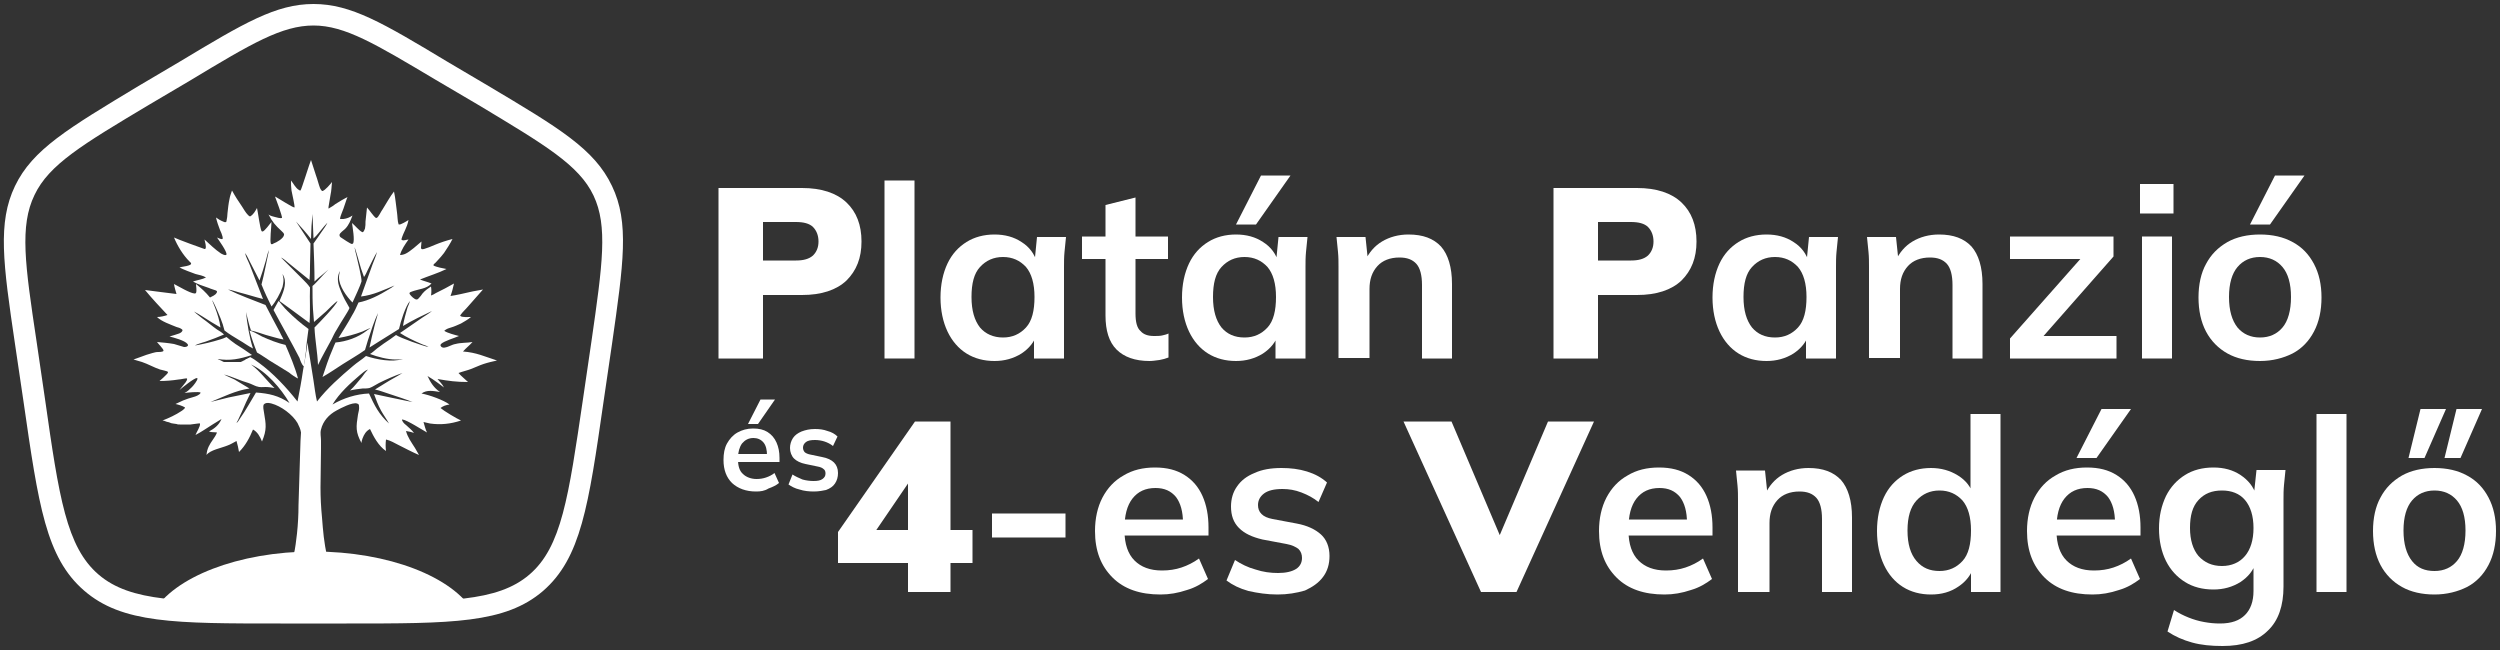
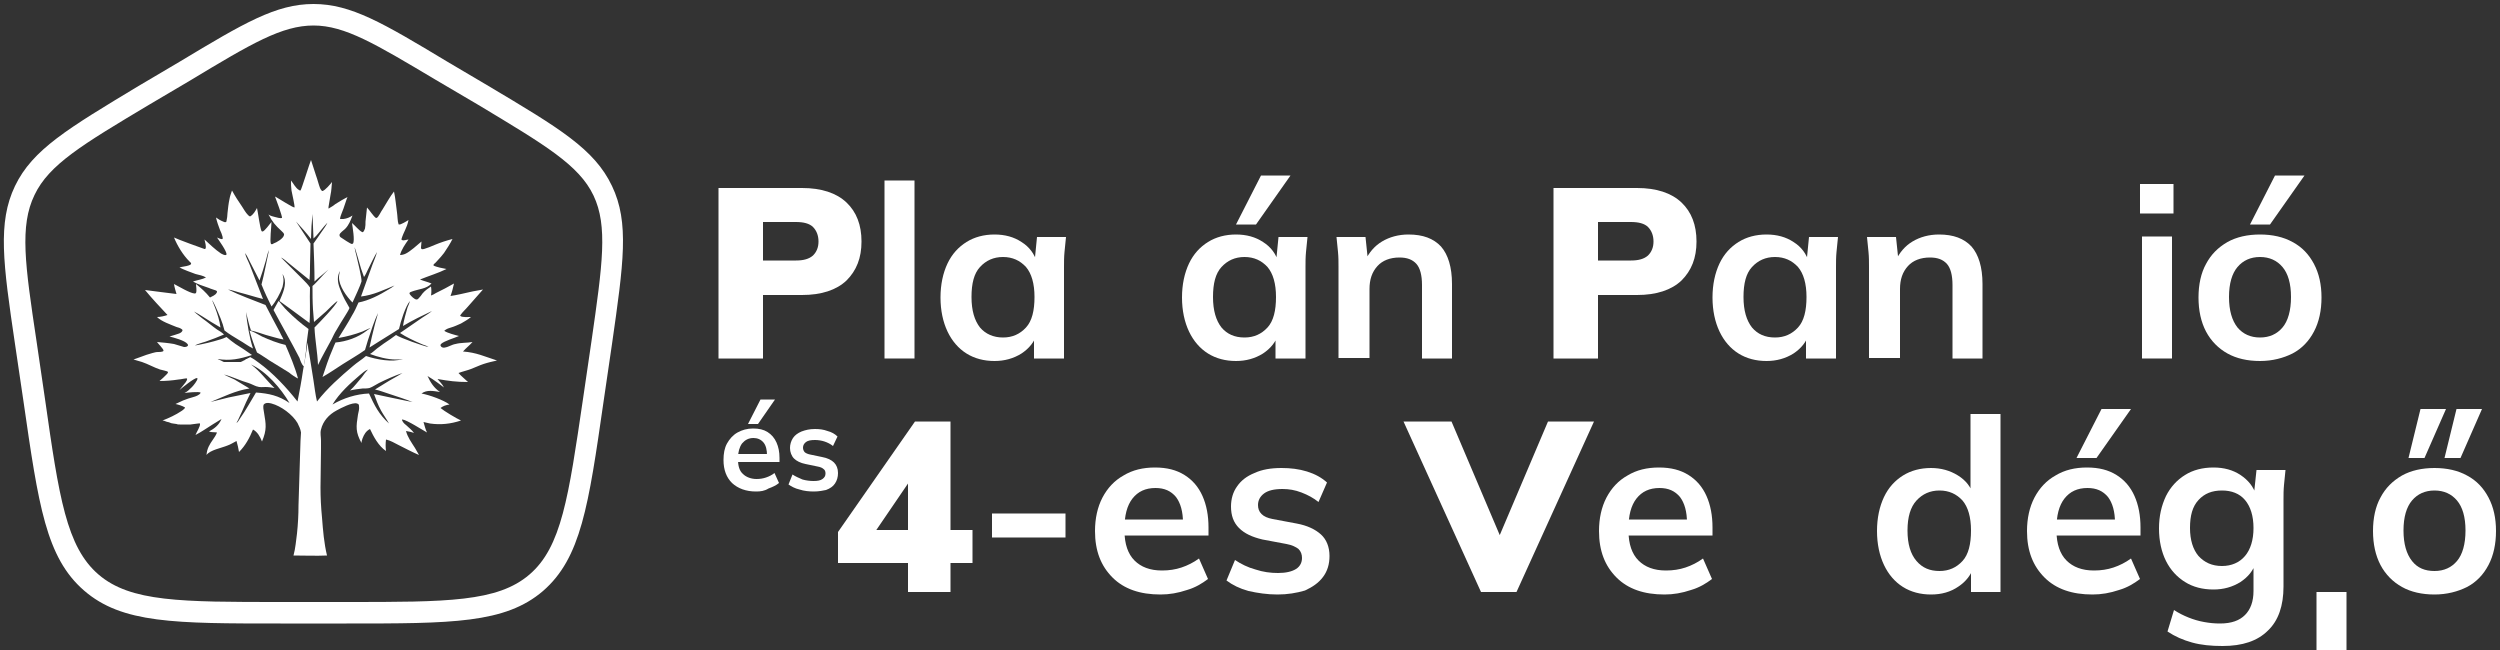
<svg xmlns="http://www.w3.org/2000/svg" version="1.1" id="Layer_1" x="0px" y="0px" viewBox="0 0 500 130" style="enable-background:new 0 0 500 130;" xml:space="preserve">
  <rect x="0" y="0" width="500" height="130" fill="#333333" stroke="none" />
  <style type="text/css">
	.st0{fill:#FFFFFF;}
</style>
  <g>
    <g>
      <path class="st0" d="M69.3,124.7H56.1c-21.1,0-31.7,0-39.3-6.6c-7.6-6.6-9.1-17-12.1-37.8L3,68.8C0.6,52.6-0.5,44.5,3,37.2    c3.5-7.3,10.6-11.5,24.7-20l8.3-4.9C48.8,4.6,55.2,0.8,62.7,0.8s13.9,3.8,26.7,11.5l8.3,4.9c14.1,8.4,21.2,12.6,24.7,20    c3.5,7.3,2.3,15.5,0,31.6l-1.7,11.6c-3,20.8-4.5,31.2-12.1,37.8C101,124.7,90.4,124.7,69.3,124.7z M62.7,5.1    c-6.3,0-12.4,3.6-24.5,10.9l-8.3,4.9c-13.4,8-20.1,12-23,18.1C3.9,45.2,5,52.9,7.3,68.2l1.7,11.6c2.8,19.7,4.3,29.6,10.7,35.1    c6.4,5.5,16.5,5.5,36.5,5.5h13.2c20,0,30.1,0,36.5-5.5c6.4-5.5,7.8-15.4,10.7-35.1l1.7-11.6c2.2-15.3,3.3-23,0.4-29.1    c-2.9-6.1-9.7-10.1-23-18.1L87.2,16C75.1,8.8,69,5.1,62.7,5.1z" />
    </g>
    <g>
      <g>
        <g>
          <path class="st0" d="M143.7,71.7V37.6h16.7c3.9,0,6.9,1,8.9,2.9c2,1.9,3,4.5,3,7.8c0,3.3-1,5.8-3,7.8c-2,1.9-5,2.9-8.9,2.9h-7.8      v12.7H143.7z M152.6,52.1h6.6c1.5,0,2.6-0.3,3.4-1c0.7-0.7,1.1-1.6,1.1-2.8c0-1.2-0.4-2.2-1.1-2.9c-0.7-0.7-1.9-1-3.4-1h-6.6      V52.1z" />
        </g>
        <g>
          <path class="st0" d="M176.9,71.7V36.1h6v35.6H176.9z" />
        </g>
        <g>
          <path class="st0" d="M198.9,72.2c-2.1,0-4-0.5-5.6-1.5c-1.6-1-2.9-2.5-3.8-4.4c-0.9-1.9-1.4-4.2-1.4-6.8c0-2.6,0.5-4.9,1.4-6.8      c0.9-1.9,2.2-3.3,3.8-4.3c1.6-1,3.5-1.5,5.6-1.5c2.1,0,3.9,0.5,5.4,1.5c1.6,1,2.6,2.4,3.1,4.1h-0.5l0.5-5.1h5.8      c-0.1,1-0.2,2-0.3,3c-0.1,1-0.1,2-0.1,3v18.3h-6l0-5h0.6c-0.5,1.7-1.6,3-3.1,4C202.7,71.7,200.9,72.2,198.9,72.2z M200.6,67.5      c1.9,0,3.4-0.7,4.6-2c1.2-1.3,1.7-3.4,1.7-6.1c0-2.7-0.6-4.7-1.7-6c-1.2-1.3-2.7-2-4.6-2c-1.9,0-3.4,0.7-4.6,2      c-1.2,1.3-1.7,3.3-1.7,6c0,2.7,0.6,4.7,1.7,6.1C197.1,66.8,198.7,67.5,200.6,67.5z" />
        </g>
        <g>
-           <path class="st0" d="M229.9,72.2c-2.9,0-5.1-0.8-6.6-2.3c-1.5-1.5-2.2-3.8-2.2-6.8V51.8h-4.7v-4.5h4.7V41l6-1.5v7.8h6.5v4.5      h-6.5v10.9c0,1.7,0.3,2.9,1,3.5c0.6,0.7,1.5,1,2.7,1c0.6,0,1.1,0,1.6-0.1c0.4-0.1,0.9-0.2,1.3-0.4v4.8c-0.5,0.2-1.2,0.4-1.8,0.5      C231.1,72.1,230.5,72.2,229.9,72.2z" />
-         </g>
+           </g>
        <g>
          <path class="st0" d="M247.2,72.2c-2.1,0-4-0.5-5.6-1.5c-1.6-1-2.9-2.5-3.8-4.4c-0.9-1.9-1.4-4.2-1.4-6.8c0-2.6,0.5-4.9,1.4-6.8      c0.9-1.9,2.2-3.3,3.8-4.3c1.6-1,3.5-1.5,5.6-1.5c2.1,0,3.9,0.5,5.4,1.5c1.6,1,2.6,2.4,3.1,4.1h-0.5l0.5-5.1h5.8      c-0.1,1-0.2,2-0.3,3c-0.1,1-0.1,2-0.1,3v18.3h-6l0-5h0.6c-0.5,1.7-1.6,3-3.1,4C251,71.7,249.2,72.2,247.2,72.2z M248.9,67.5      c1.9,0,3.4-0.7,4.6-2c1.2-1.3,1.7-3.4,1.7-6.1c0-2.7-0.6-4.7-1.7-6c-1.2-1.3-2.7-2-4.6-2c-1.9,0-3.4,0.7-4.6,2      c-1.2,1.3-1.7,3.3-1.7,6c0,2.7,0.6,4.7,1.7,6.1C245.4,66.8,246.9,67.5,248.9,67.5z M247.2,44.9l5-9.8h5.9l-6.9,9.8H247.2z" />
        </g>
        <g>
          <path class="st0" d="M267.7,71.7V53.4c0-1,0-2-0.1-3c-0.1-1-0.2-2-0.3-3h5.8l0.5,4.8h-0.6c0.8-1.7,1.9-3,3.4-3.9      c1.5-0.9,3.3-1.4,5.3-1.4c2.9,0,5,0.8,6.5,2.4c1.4,1.6,2.2,4.1,2.2,7.5v14.9h-6V57c0-2-0.4-3.4-1.1-4.2      c-0.8-0.9-1.9-1.3-3.4-1.3c-1.9,0-3.4,0.6-4.4,1.7c-1.1,1.2-1.6,2.7-1.6,4.6v13.8H267.7z" />
        </g>
        <g>
          <path class="st0" d="M310.7,71.7V37.6h16.7c3.9,0,6.9,1,8.9,2.9c2,1.9,3,4.5,3,7.8c0,3.3-1,5.8-3,7.8c-2,1.9-5,2.9-8.9,2.9h-7.8      v12.7H310.7z M319.6,52.1h6.6c1.5,0,2.6-0.3,3.4-1c0.7-0.7,1.1-1.6,1.1-2.8c0-1.2-0.4-2.2-1.1-2.9c-0.7-0.7-1.9-1-3.4-1h-6.6      V52.1z" />
        </g>
        <g>
          <path class="st0" d="M353.3,72.2c-2.1,0-4-0.5-5.6-1.5c-1.6-1-2.9-2.5-3.8-4.4c-0.9-1.9-1.4-4.2-1.4-6.8c0-2.6,0.5-4.9,1.4-6.8      c0.9-1.9,2.2-3.3,3.8-4.3c1.6-1,3.5-1.5,5.6-1.5c2.1,0,3.9,0.5,5.4,1.5c1.6,1,2.6,2.4,3.1,4.1h-0.5l0.5-5.1h5.8      c-0.1,1-0.2,2-0.3,3c-0.1,1-0.1,2-0.1,3v18.3h-6l0-5h0.6c-0.5,1.7-1.6,3-3.1,4C357.1,71.7,355.3,72.2,353.3,72.2z M355,67.5      c1.9,0,3.4-0.7,4.6-2c1.2-1.3,1.7-3.4,1.7-6.1c0-2.7-0.6-4.7-1.7-6c-1.2-1.3-2.7-2-4.6-2c-1.9,0-3.4,0.7-4.6,2      c-1.2,1.3-1.7,3.3-1.7,6c0,2.7,0.6,4.7,1.7,6.1C351.5,66.8,353,67.5,355,67.5z" />
        </g>
        <g>
          <path class="st0" d="M373.8,71.7V53.4c0-1,0-2-0.1-3c-0.1-1-0.2-2-0.3-3h5.8l0.5,4.8h-0.6c0.8-1.7,1.9-3,3.4-3.9      c1.5-0.9,3.3-1.4,5.3-1.4c2.9,0,5,0.8,6.5,2.4c1.4,1.6,2.2,4.1,2.2,7.5v14.9h-6V57c0-2-0.4-3.4-1.1-4.2      c-0.8-0.9-1.9-1.3-3.4-1.3c-1.9,0-3.4,0.6-4.4,1.7c-1.1,1.2-1.6,2.7-1.6,4.6v13.8H373.8z" />
        </g>
        <g>
-           <path class="st0" d="M402,71.7v-4l15.3-17.3v1.4H402v-4.5h20.7v4l-15.4,17.5l0-1.6h16v4.5H402z" />
-         </g>
+           </g>
        <g>
          <path class="st0" d="M428,42.7v-5.9h6.7v5.9H428z M428.4,71.7V47.3h6v24.4H428.4z" />
        </g>
        <g>
          <path class="st0" d="M452,72.2c-2.5,0-4.7-0.5-6.5-1.5c-1.8-1-3.3-2.5-4.3-4.4c-1-1.9-1.5-4.2-1.5-6.8c0-2.6,0.5-4.9,1.5-6.7      c1-1.9,2.4-3.3,4.3-4.4c1.8-1,4-1.5,6.5-1.5c2.5,0,4.7,0.5,6.5,1.5c1.9,1,3.3,2.5,4.3,4.4c1,1.9,1.5,4.1,1.5,6.7      c0,2.6-0.5,4.9-1.5,6.8c-1,1.9-2.4,3.4-4.3,4.4C456.7,71.6,454.5,72.2,452,72.2z M452,67.5c1.9,0,3.4-0.7,4.5-2      c1.1-1.3,1.7-3.4,1.7-6.1c0-2.7-0.6-4.7-1.7-6c-1.1-1.3-2.6-2-4.5-2c-1.9,0-3.4,0.7-4.5,2c-1.1,1.3-1.7,3.3-1.7,6      c0,2.7,0.6,4.7,1.7,6.1C448.6,66.8,450.1,67.5,452,67.5z M450,44.9l5-9.8h5.9l-6.9,9.8H450z" />
        </g>
      </g>
      <g>
        <g>
          <path class="st0" d="M181.6,118.4v-5.8h-14v-6.2L183,84.3h7.1V106h4.4v6.6h-4.4v5.8H181.6z M181.6,106V94.8h1.3l-9,13.2v-2      H181.6z" />
        </g>
        <g>
          <path class="st0" d="M198.4,107.5v-4.8h14.7v4.8H198.4z" />
        </g>
        <g>
          <path class="st0" d="M232.1,118.9c-4.1,0-7.3-1.1-9.6-3.4c-2.3-2.3-3.5-5.3-3.5-9.3c0-2.5,0.5-4.8,1.5-6.7      c1-1.9,2.4-3.4,4.2-4.4c1.8-1.1,3.9-1.6,6.3-1.6c2.4,0,4.3,0.5,5.9,1.5c1.6,1,2.8,2.4,3.6,4.2c0.8,1.8,1.2,3.9,1.2,6.3v1.6      h-17.8v-3.2h13.5l-0.8,0.7c0-2.3-0.5-4-1.4-5.2c-1-1.2-2.3-1.8-4.1-1.8c-2,0-3.5,0.7-4.6,2.1c-1.1,1.4-1.6,3.4-1.6,5.9v0.6      c0,2.6,0.7,4.6,2,5.9c1.3,1.3,3.1,2,5.5,2c1.4,0,2.7-0.2,3.9-0.6c1.2-0.4,2.4-1,3.5-1.8l1.8,4.1c-1.2,0.9-2.5,1.7-4.2,2.2      C235.6,118.6,233.9,118.9,232.1,118.9z" />
        </g>
        <g>
          <path class="st0" d="M255.5,118.9c-2.1,0-4-0.3-5.8-0.7c-1.8-0.5-3.2-1.2-4.4-2.1l1.7-4.1c1.2,0.8,2.6,1.5,4.1,1.9      c1.5,0.5,3,0.7,4.5,0.7c1.6,0,2.8-0.3,3.6-0.8c0.8-0.5,1.2-1.3,1.2-2.2c0-0.7-0.2-1.3-0.7-1.8c-0.5-0.4-1.3-0.8-2.4-1l-4.8-0.9      c-2.1-0.5-3.6-1.2-4.7-2.3c-1.1-1.1-1.6-2.5-1.6-4.3c0-1.5,0.4-2.9,1.2-4c0.8-1.2,2-2.1,3.5-2.7c1.5-0.7,3.3-1,5.4-1      c1.8,0,3.5,0.2,5.1,0.7c1.6,0.5,2.9,1.2,4,2.2l-1.7,3.9c-1-0.8-2.1-1.4-3.4-1.9c-1.3-0.5-2.5-0.7-3.8-0.7      c-1.7,0-2.9,0.3-3.7,0.9c-0.8,0.6-1.2,1.4-1.2,2.3c0,0.7,0.2,1.3,0.7,1.8c0.5,0.5,1.2,0.8,2.2,1l4.8,0.9      c2.2,0.4,3.8,1.2,4.9,2.2c1.1,1,1.7,2.5,1.7,4.3c0,1.6-0.4,3-1.3,4.2c-0.9,1.2-2.1,2-3.6,2.7      C259.3,118.6,257.5,118.9,255.5,118.9z" />
        </g>
        <g>
          <path class="st0" d="M296.2,118.4l-15.5-34.1h9.6l11,25.9h-2.7l11-25.9h9.2l-15.5,34.1H296.2z" />
        </g>
        <g>
          <path class="st0" d="M332.9,118.9c-4.1,0-7.3-1.1-9.6-3.4c-2.3-2.3-3.5-5.3-3.5-9.3c0-2.5,0.5-4.8,1.5-6.7      c1-1.9,2.4-3.4,4.2-4.4c1.8-1.1,3.9-1.6,6.3-1.6c2.4,0,4.3,0.5,5.9,1.5c1.6,1,2.8,2.4,3.6,4.2c0.8,1.8,1.2,3.9,1.2,6.3v1.6      h-17.8v-3.2h13.5l-0.8,0.7c0-2.3-0.5-4-1.4-5.2c-1-1.2-2.3-1.8-4.1-1.8c-2,0-3.5,0.7-4.6,2.1c-1.1,1.4-1.6,3.4-1.6,5.9v0.6      c0,2.6,0.7,4.6,2,5.9c1.3,1.3,3.1,2,5.5,2c1.4,0,2.7-0.2,3.9-0.6c1.2-0.4,2.4-1,3.5-1.8l1.8,4.1c-1.2,0.9-2.5,1.7-4.2,2.2      C336.4,118.6,334.7,118.9,332.9,118.9z" />
        </g>
        <g>
-           <path class="st0" d="M347.6,118.4v-18.3c0-1,0-2-0.1-3c-0.1-1-0.2-2-0.3-3h5.8l0.5,4.8H353c0.8-1.7,1.9-3,3.4-3.9      c1.5-0.9,3.3-1.4,5.3-1.4c2.9,0,5,0.8,6.5,2.4c1.4,1.6,2.2,4.1,2.2,7.5v14.9h-6v-14.6c0-2-0.4-3.4-1.1-4.2      c-0.8-0.9-1.9-1.3-3.4-1.3c-1.9,0-3.4,0.6-4.4,1.7c-1.1,1.2-1.6,2.7-1.6,4.6v13.8H347.6z" />
-         </g>
+           </g>
        <g>
          <path class="st0" d="M386.2,118.9c-2.1,0-4-0.5-5.6-1.5c-1.6-1-2.9-2.5-3.8-4.4c-0.9-1.9-1.4-4.2-1.4-6.8c0-2.6,0.5-4.9,1.4-6.8      c0.9-1.9,2.2-3.3,3.8-4.3c1.6-1,3.5-1.5,5.6-1.5c2,0,3.8,0.5,5.4,1.5c1.6,1,2.6,2.3,3.1,4h-0.6V82.8h6v35.6h-5.9v-5.2h0.6      c-0.5,1.7-1.6,3.1-3.1,4.1C390.1,118.4,388.3,118.9,386.2,118.9z M387.9,114.2c1.9,0,3.4-0.7,4.6-2c1.2-1.3,1.7-3.4,1.7-6.1      c0-2.7-0.6-4.7-1.7-6c-1.2-1.3-2.7-2-4.6-2c-1.9,0-3.4,0.7-4.6,2c-1.2,1.3-1.8,3.3-1.8,6c0,2.7,0.6,4.7,1.8,6.1      C384.5,113.6,386,114.2,387.9,114.2z" />
        </g>
        <g>
          <path class="st0" d="M418.5,118.9c-4.1,0-7.3-1.1-9.6-3.4c-2.3-2.3-3.5-5.3-3.5-9.3c0-2.5,0.5-4.8,1.5-6.7      c1-1.9,2.4-3.4,4.2-4.4c1.8-1.1,3.9-1.6,6.3-1.6c2.4,0,4.3,0.5,5.9,1.5c1.6,1,2.8,2.4,3.6,4.2c0.8,1.8,1.2,3.9,1.2,6.3v1.6      h-17.8v-3.2h13.5l-0.8,0.7c0-2.3-0.5-4-1.4-5.2c-1-1.2-2.3-1.8-4.1-1.8c-2,0-3.5,0.7-4.6,2.1c-1.1,1.4-1.6,3.4-1.6,5.9v0.6      c0,2.6,0.7,4.6,2,5.9c1.3,1.3,3.1,2,5.5,2c1.4,0,2.7-0.2,3.9-0.6c1.2-0.4,2.4-1,3.5-1.8l1.8,4.1c-1.2,0.9-2.5,1.7-4.2,2.2      C422,118.6,420.3,118.9,418.5,118.9z M415.3,91.6l5-9.8h5.9l-6.9,9.8H415.3z" />
        </g>
        <g>
          <path class="st0" d="M444.5,129.2c-2.3,0-4.3-0.2-6.1-0.7c-1.8-0.5-3.4-1.2-4.9-2.2l1.3-4.3c0.9,0.6,1.9,1.1,2.9,1.5      c1,0.4,2,0.7,3.1,0.9c1.1,0.2,2.1,0.3,3.2,0.3c2.3,0,3.9-0.6,5-1.7c1.1-1.1,1.7-2.7,1.7-4.8v-5.8h0.5c-0.5,1.7-1.6,3-3.1,4      c-1.6,1-3.4,1.5-5.4,1.5c-2.2,0-4.1-0.5-5.7-1.5c-1.6-1-2.9-2.4-3.8-4.2c-0.9-1.8-1.4-4-1.4-6.5c0-2.5,0.5-4.6,1.4-6.5      c0.9-1.8,2.2-3.2,3.8-4.2c1.6-1,3.5-1.5,5.7-1.5c2.1,0,3.9,0.5,5.4,1.5c1.5,1,2.6,2.3,3.1,4l-0.4-0.3l0.5-4.7h5.8      c-0.1,1-0.2,2-0.3,3c-0.1,1-0.1,2-0.1,3v17.3c0,3.8-1,6.8-3.1,8.8C451.5,128.2,448.5,129.2,444.5,129.2z M444.4,113.2      c1.9,0,3.5-0.7,4.6-2c1.1-1.3,1.7-3.2,1.7-5.6c0-2.4-0.6-4.3-1.7-5.6c-1.1-1.3-2.7-1.9-4.6-1.9c-2,0-3.5,0.6-4.7,1.9      c-1.2,1.3-1.7,3.1-1.7,5.6c0,2.4,0.6,4.3,1.7,5.6C440.9,112.5,442.4,113.2,444.4,113.2z" />
        </g>
        <g>
-           <path class="st0" d="M463.3,118.4V82.8h6v35.6H463.3z" />
+           <path class="st0" d="M463.3,118.4h6v35.6H463.3z" />
        </g>
        <g>
          <path class="st0" d="M486.9,118.9c-2.5,0-4.7-0.5-6.5-1.5c-1.8-1-3.3-2.5-4.3-4.4c-1-1.9-1.5-4.2-1.5-6.8c0-2.6,0.5-4.9,1.5-6.7      c1-1.9,2.4-3.3,4.3-4.4c1.8-1,4-1.5,6.5-1.5c2.5,0,4.7,0.5,6.5,1.5c1.9,1,3.3,2.5,4.3,4.4c1,1.9,1.5,4.1,1.5,6.7      c0,2.6-0.5,4.9-1.5,6.8c-1,1.9-2.4,3.4-4.3,4.4C491.6,118.3,489.4,118.9,486.9,118.9z M486.9,114.2c1.9,0,3.4-0.7,4.5-2      c1.1-1.3,1.7-3.4,1.7-6.1c0-2.7-0.6-4.7-1.7-6c-1.1-1.3-2.6-2-4.5-2c-1.9,0-3.4,0.7-4.5,2c-1.1,1.3-1.7,3.3-1.7,6      c0,2.7,0.6,4.7,1.7,6.1C483.5,113.6,485,114.2,486.9,114.2z M481.7,91.6l2.4-9.8h5.1l-4.3,9.8H481.7z M488.9,91.6l2.4-9.8h5.1      l-4.3,9.8H488.9z" />
        </g>
      </g>
      <g>
        <g>
          <path class="st0" d="M151.2,98.3c-2,0-3.6-0.6-4.8-1.7c-1.1-1.1-1.7-2.6-1.7-4.6c0-1.3,0.2-2.4,0.7-3.3c0.5-0.9,1.2-1.7,2.1-2.2      c0.9-0.5,1.9-0.8,3.1-0.8c1.2,0,2.1,0.2,2.9,0.7c0.8,0.5,1.4,1.2,1.8,2.1c0.4,0.9,0.6,1.9,0.6,3.1v0.8h-8.8v-1.6h6.7l-0.4,0.3      c0-1.1-0.2-2-0.7-2.6c-0.5-0.6-1.2-0.9-2-0.9c-1,0-1.7,0.4-2.3,1.1c-0.5,0.7-0.8,1.7-0.8,2.9v0.3c0,1.3,0.3,2.3,1,2.9      c0.6,0.6,1.6,1,2.7,1c0.7,0,1.3-0.1,1.9-0.3c0.6-0.2,1.2-0.5,1.7-0.9l0.9,2c-0.6,0.5-1.3,0.8-2.1,1.1      C152.9,98.2,152.1,98.3,151.2,98.3z M149.6,84.8l2.5-4.9h2.9l-3.4,4.9H149.6z" />
        </g>
        <g>
          <path class="st0" d="M162.8,98.3c-1,0-2-0.1-2.9-0.4c-0.9-0.2-1.6-0.6-2.2-1l0.8-2c0.6,0.4,1.3,0.7,2,1c0.7,0.2,1.5,0.3,2.2,0.3      c0.8,0,1.4-0.1,1.8-0.4c0.4-0.3,0.6-0.6,0.6-1.1c0-0.4-0.1-0.7-0.4-0.9c-0.2-0.2-0.6-0.4-1.2-0.5l-2.4-0.5      c-1-0.2-1.8-0.6-2.3-1.1c-0.5-0.5-0.8-1.3-0.8-2.1c0-0.7,0.2-1.4,0.6-2c0.4-0.6,1-1,1.7-1.3c0.8-0.3,1.6-0.5,2.7-0.5      c0.9,0,1.7,0.1,2.5,0.4c0.8,0.2,1.5,0.6,2,1.1l-0.9,1.9c-0.5-0.4-1.1-0.7-1.7-0.9c-0.6-0.2-1.3-0.3-1.9-0.3      c-0.8,0-1.4,0.1-1.8,0.4c-0.4,0.3-0.6,0.7-0.6,1.1c0,0.4,0.1,0.6,0.3,0.9c0.2,0.2,0.6,0.4,1.1,0.5l2.4,0.5      c1.1,0.2,1.9,0.6,2.4,1.1c0.5,0.5,0.8,1.2,0.8,2.1c0,0.8-0.2,1.5-0.6,2.1c-0.4,0.6-1,1-1.8,1.3      C164.7,98.1,163.8,98.3,162.8,98.3z" />
        </g>
      </g>
    </g>
    <g>
      <g>
        <path class="st0" d="M88.8,77.5c-0.4-0.3-0.8-0.6-1.2-0.9c-0.7-0.5-1.4-1-2.1-1.4c0.6,1.3,1.3,2.4,2.5,3.2     c-1.3-0.2-2.6-0.5-3.7,0.3c1.6,0.3,4.4,1.3,5.6,2.2c-0.7,0.1-1.3,0.3-1.8,0.7c0.7,0.6,3.2,2.1,4.1,2.5c-2.1,0.7-4.1,0.9-6.2,0.6     c-0.5-0.1-0.9-0.2-1.3-0.3c0.2,0.7,0.4,1.5,0.7,2.1c-0.9-0.5-4-2.5-4.9-2.6l-0.1,0c0,0.4,0.5,0.9,0.8,1.1c0.5,0.5,1.2,1,1.6,1.6     c-0.5-0.2-1-0.3-1.6-0.4c0.3,1.2,1.1,2.3,1.8,3.4c0.3,0.5,0.5,0.9,0.8,1.4c-1.4-0.6-2.7-1.3-4.1-2c-0.8-0.4-1.6-0.9-2.5-1.1     c-0.1,0.8-0.1,1.5,0,2.3c-1.5-1-2.5-2.9-3.2-4.4c-0.8,0.4-1.2,1.1-1.5,1.9c-0.1,0.3-0.2,0.6-0.2,0.9c-1.2-2.2-1.1-3.2-0.7-5.7     c0.1-0.5,0.3-1.1,0.2-1.7c0-0.3-0.1-0.4-0.4-0.5c-0.9-0.3-3.2,0.9-4.1,1.4c-1.5,0.8-2.7,2.1-3.1,3.8c-0.2,0.7,0,1.5,0,2.2     c0,0.5,0,1.1,0,1.6c0,2.6-0.1,5.2-0.1,7.8c0,2,0.1,4,0.3,6c0.2,2.6,0.4,5.1,1,7.6c-2.2,0.1-4.4,0-6.7,0c0.4-1.5,0.5-2.9,0.7-4.4     c0.2-1.9,0.3-3.8,0.3-5.6c0.1-3.2,0.2-6.5,0.3-9.7c0-1.1,0.1-2.1,0.1-3.2c0-0.6,0.1-1.1,0.1-1.7c-0.1-0.7-0.4-1.3-0.7-1.9     c-1-1.7-3.3-3.4-5.2-3.9c-0.4-0.1-0.9-0.2-1.3,0c-0.1,0.1-0.2,0.1-0.3,0.3c-0.1,0.4,0,1,0.1,1.5c0.4,2.4,0.6,3.4-0.4,5.8     c-0.4-1-0.9-1.9-1.8-2.4c-0.7,1.7-1.5,3.2-2.8,4.5c-0.1-0.7-0.3-1.5-0.5-2.2c-0.6,0.3-1.2,0.7-1.8,0.9c-1.2,0.5-3.5,0.9-4.2,1.9     c0.1-1.3,0.6-2.1,1.3-3.1c0.3-0.4,0.6-0.9,0.8-1.4c-0.5-0.1-1.1,0-1.6-0.2c1.1-0.6,2-1.3,2.5-2.5c-1.2,0.7-2.4,1.5-3.5,2.2     c-0.5,0.3-1.1,0.7-1.7,1c0.2-0.6,1-1.7,0.9-2.3c-0.1-0.1-1.6,0.2-1.9,0.2c-0.2,0-0.5,0-0.7,0c-0.2,0-0.5,0-0.7,0     c-0.2,0-0.5,0-0.7,0c-0.2,0-0.5,0-0.7-0.1c-0.2,0-0.5-0.1-0.7-0.1c-0.2,0-0.5-0.1-0.7-0.2c-0.2-0.1-0.5-0.1-0.7-0.2     c-0.2-0.1-0.5-0.2-0.7-0.2c1.3-0.5,2.6-1.1,3.8-1.9c0.2-0.1,0.4-0.3,0.6-0.5c0.1-0.1,0.1-0.1,0.1-0.2c-0.4-0.3-1.4-0.6-1.9-0.7     c0.5-0.2,1-0.5,1.5-0.7c0.7-0.3,1.4-0.5,2.1-0.7c0.4-0.1,1.2-0.4,1.4-0.8c0-0.1,0-0.1,0-0.1c-0.4-0.2-2.6,0-3.2,0.1     c0.6-0.3,1-0.7,1.5-1.2c0.3-0.3,1.1-1.3,1.1-1.7l-0.1-0.1c-0.6,0-2.9,1.9-3.5,2.4c0.4-0.5,0.8-1,1.2-1.5c0.1-0.2,0.4-0.5,0.3-0.8     c-0.2-0.1-1.3,0.2-1.7,0.2c-1.3,0.2-2.5,0.3-3.8,0.3c0.5-0.4,1-0.9,1.4-1.3c0.1-0.1,0.3-0.3,0.3-0.5c-0.1-0.2-1.3-0.4-1.6-0.5     c-1.2-0.4-2.4-1.1-3.6-1.5c-0.6-0.2-1.1-0.3-1.7-0.5c0.5-0.2,0.9-0.3,1.4-0.5c0.8-0.3,1.6-0.6,2.4-0.8c0.4-0.1,0.7-0.2,1.1-0.2     c0.3,0,0.6,0,0.9-0.1c0.1,0,0.2-0.1,0.2-0.2c0-0.3-1.1-1.4-1.3-1.7c1.1,0.1,2.3,0.2,3.4,0.4c0.7,0.2,1.3,0.4,2,0.6     c0.2,0,0.4,0,0.6-0.1c0.1-0.1,0.1-0.1,0.2-0.2c0-0.1,0-0.2-0.1-0.3c-0.5-0.7-2.8-1.3-3.6-1.5c0.3-0.1,0.7-0.2,1-0.3     c0.5-0.2,1.4-0.3,1.6-0.9c0-0.2-0.1-0.2-0.2-0.3c-0.3-0.2-0.6-0.3-1-0.4c-1.2-0.5-3-1.1-3.9-2c0.7,0,1.5-0.2,2.1-0.4     c-1.5-1.6-3.1-3.3-4.5-5c1,0.1,2.1,0.3,3.1,0.4l3.2,0.4c-0.2-0.7-0.4-1.3-0.5-2c1,0.5,3.1,1.8,4.1,1.9c0.1,0,0.2,0,0.3-0.1     c0.2-0.5,0-1.3,0-1.8c1.1,0.9,1.9,1.6,2.8,2.7c0.4-0.2,1.1-0.5,1.3-0.9c0.1-0.1,0.1-0.2,0.1-0.3c0-0.1-0.1-0.1-0.2-0.2     c-0.5-0.2-1-0.3-1.4-0.5c-1.1-0.4-2.2-0.7-3.2-1.3c0.9-0.3,1.8-0.4,2.6-0.8c-0.6-0.4-1.4-0.5-2.1-0.7c-1.1-0.4-2.2-0.8-3.2-1.3     c0.6-0.2,1.2-0.2,1.8-0.4c0.2-0.1,0.4-0.1,0.5-0.3c0.1-0.2-0.2-0.4-0.3-0.5c-1.3-1.3-2.4-3.1-3.1-4.8c0.3,0.2,6,2.3,6.1,2.3     c0.1,0,0.2,0,0.2-0.1c0.2-0.3-0.1-1.4-0.2-1.8c1,0.9,2.1,2,3.3,2.8c0.2,0.1,0.7,0.4,1,0.3c0,0,0.1-0.1,0.1-0.1     c0.1-0.6-1.5-2.8-1.9-3.4c0.3,0.1,0.8,0.4,1.1,0.3c0.1-0.2,0-0.3,0-0.5c-0.1-0.4-0.3-0.9-0.5-1.3c-0.3-0.8-0.6-1.6-0.8-2.5     c0.4,0.3,0.9,0.6,1.4,0.8c0.2,0.1,0.4,0.2,0.6,0.1c0.1-0.1,0.1-0.1,0.1-0.2c0.1-0.5,0.2-1.1,0.2-1.6c0.1-0.9,0.2-1.9,0.4-2.8     c0.1-0.6,0.3-1.1,0.5-1.7c0.6,1.1,1.3,2.2,2,3.2c0.4,0.6,0.7,1.2,1.2,1.7c0.1,0.1,0.2,0.2,0.4,0.3c0.7-0.4,1-1,1.4-1.7     c0.2,0.9,0.6,4,0.9,4.6c0.1,0.1,0.1,0.1,0.2,0.1c0.4,0,1.5-1.6,1.8-1.9c0,0.8-0.4,3.9-0.1,4.4c0.2,0.1,0.4,0,0.5-0.1     c0.6-0.2,2-1,2.1-1.7c0.1-0.3-0.3-0.6-0.5-0.8c-1.3-1.2-1.8-1.8-2.6-3.3c0.4,0.3,0.9,0.4,1.3,0.5c0.3,0.1,1.1,0.3,1.4,0.2     c0.1-0.3-1.2-3.8-1.4-4.3c0.6,0.3,3.5,2.2,3.9,2.2c0.1-0.3-0.5-2.8-0.6-3.4c-0.1-0.7-0.1-1.3-0.1-2c0.5,0.6,0.9,1.5,1.6,1.9     c0.1,0.1,0.2,0.1,0.3,0.1c0.2-0.2,1.8-5.4,2.1-6.1c0.3,1,0.7,2.1,1,3.1c0.3,0.8,0.5,1.7,0.8,2.5c0.1,0.2,0.2,0.4,0.4,0.6     c0,0,0,0,0.1,0c0.5-0.1,1.6-1.4,1.9-1.8c-0.1,0.9-0.1,1.7-0.3,2.6c-0.1,0.8-0.3,1.6-0.4,2.4c0,0.1,0,0.2,0,0.3     c0.1,0,0.1,0,0.2-0.1c0.4-0.2,0.8-0.5,1.2-0.8c0.8-0.5,1.6-1,2.4-1.4c-0.3,0.7-0.5,1.5-0.8,2.3c-0.2,0.6-0.6,1.4-0.7,2     c0,0.1,0.1,0.1,0.2,0.1c0.1,0,0.3,0,0.5,0c0.7-0.1,1.2-0.3,1.8-0.7c-0.4,1-0.7,1.9-1.5,2.7c-0.3,0.3-1.1,0.8-1.1,1.2     c0,0.2,0.1,0.4,0.3,0.5c0.3,0.2,1.9,1.3,2.2,1.3c0.1,0,0.1-0.1,0.2-0.1c0.4-0.6-0.1-3.3-0.2-4.1c0.6,0.5,1.4,1.5,2,1.8     c0.1,0,0.2,0.1,0.2,0c0.2-0.1,0.3-0.5,0.4-0.7c0.1-0.5,0.1-0.9,0.1-1.4c0.1-0.9,0.2-1.9,0.3-2.8c0.5,0.5,1.3,1.8,1.8,2.1     c0.2,0,0.4-0.2,0.5-0.4c0.3-0.4,0.5-0.9,0.8-1.3c0.7-1.1,1.5-2.6,2.3-3.6c0.3,1.4,0.4,2.8,0.6,4.2c0.1,0.6,0.1,1.8,0.3,2.3     c0,0.1,0.1,0.1,0.1,0.1c0.3,0.1,1.6-0.7,1.9-0.9c-0.3,1.6-1,2.4-1.4,3.8l0,0.1l0,0l0,0c0,0.1,0,0,0.1,0.1c0.3,0.2,1-0.1,1.3-0.1     c-0.7,1-1.4,2-1.7,3.1c0.4,0,0.8-0.1,1.2-0.3c0.8-0.4,2.3-1.7,3.1-2.4c0,0.4-0.1,0.8-0.1,1.2c0,0.1,0,0.2,0.1,0.3     c0.2,0.1,0.3,0,0.5,0c0.7-0.2,1.4-0.5,2.1-0.8c1.2-0.5,2.4-0.9,3.6-1.2c-0.5,1-1.1,1.9-1.7,2.8c-0.4,0.5-0.8,1-1.2,1.4     c-0.3,0.3-0.5,0.6-0.8,0.8c-0.1,0.1-0.1,0.2-0.1,0.2c0,0.1,0,0.1,0,0.1c0.5,0.3,2,0.6,2.6,0.7c-1.6,0.8-3.6,1.4-5.3,2.1     c0.7,0.3,1.6,0.5,2.3,0.8c-1,1.1-2.6,1.1-3.9,1.6c-0.2,0.1-0.4,0.1-0.5,0.3c0,0.1,0,0.2,0.1,0.3c0.2,0.3,0.9,1,1.3,1     c0.2,0,0.3-0.1,0.4-0.2c0.3-0.3,0.6-0.7,0.8-1c0.5-0.6,1.1-1,1.7-1.4c0.1,0.6,0.1,1.2,0,1.8c0.3-0.1,0.7-0.3,1-0.5     c1.2-0.6,2.4-1.2,3.6-1.9c-0.2,0.9-0.4,1.7-0.7,2.5c1.3-0.2,2.6-0.5,3.9-0.8c0.8-0.2,1.7-0.3,2.6-0.5c-1,1.1-2,2.3-3,3.4     c-0.5,0.6-1.1,1.1-1.5,1.7c-0.1,0.1-0.1,0.1,0,0.2c0.3,0.3,1.6,0.2,2.1,0.2c-0.6,0.5-1.3,0.9-2,1.3c-0.7,0.3-1.3,0.6-2,0.8     c-0.3,0.1-0.7,0.2-1,0.4c-0.1,0.1-0.2,0.1-0.3,0.2l0,0.1c0.6,0.4,2.1,0.8,2.9,1c-0.9,0.4-3,1-3.6,1.6c-0.1,0.1-0.1,0.2-0.1,0.3     c0,0.1,0.1,0.1,0.1,0.2c0.2,0.2,0.5,0.3,0.8,0.2c0.7-0.1,1.4-0.6,2.1-0.7c1.1-0.3,2.3-0.2,3.4-0.4c-0.6,0.7-1.3,1.2-1.9,1.9     c2.7,0.2,4.3,1,6.8,1.8c-0.9,0.2-1.8,0.4-2.7,0.7c-0.9,0.3-1.7,0.7-2.5,1c-0.8,0.3-1.7,0.5-2.5,0.8l0,0c0.5,0.6,1.4,1.3,1.9,1.8     c-2.3,0-3.8-0.2-6.1-0.6C87.7,76.1,88.4,76.7,88.8,77.5z M65.7,44.3L65.7,44.3l-0.1,0.1c-0.3,0.3-0.5,0.6-0.8,0.9     c-0.7,0.8-1.4,1.8-2.1,2.4c-0.1-1.6-0.1-3.2-0.2-4.9c-0.1,0.8-0.1,1.6-0.2,2.4c0,0.9-0.1,1.7-0.1,2.6c-0.9-1.2-2-2.4-3-3.5     c1,1.5,1.9,2.9,2.9,4.4c0,1.5-0.1,3-0.1,4.5c0,0.9,0,1.8-0.1,2.8c-1.4-1.1-2.8-2.3-4.2-3.4c-0.5-0.4-1-0.9-1.5-1.1l0,0l0,0l0,0     l0,0c0.5,0.5,1,1,1.5,1.5c1,1,1.9,1.9,2.9,2.9c0.5,0.5,1,1,1.4,1.6c-0.1,2.4,0.1,4.7-0.1,7.1l-3.8-2.8c-0.7-0.5-1.5-1.1-2.2-1.6     c0.6-1.4,1.5-3.3,0.9-4.8c-0.1-0.2-0.2-0.5-0.3-0.6l0,0l0,0c0.1,0.4,0.2,0.8,0.2,1.2c0,0.5-0.1,0.9-0.2,1.4     c-0.4,1.2-1.4,3-2.2,3.9c-0.7-1.4-1.4-2.9-2-4.4c0.6-2.3,1-4.6,1.5-6.9c-0.3,0.6-0.4,1.3-0.6,2c-0.4,1.4-0.8,2.7-1.3,4.1     l-1.9-3.7c-0.3-0.6-0.6-1.3-1-1.8l0,0l0,0c0.2,0.9,0.7,1.7,1,2.5l2.6,6.7c-1.6-0.4-3.1-0.9-4.7-1.3c-0.8-0.2-1.5-0.5-2.3-0.6l0,0     l0,0c2.4,1.2,5,2.1,7.5,3.1c0.9,1.8,1.9,3.6,2.9,5.5c0.2,0.5,0.5,0.9,0.7,1.4c-1.2-0.2-2.3-0.6-3.5-0.9c-1-0.3-2-0.7-3-0.9     c-0.4-1.1-0.7-2.5-1-3.7c0,0,0,0,0,0c0.2,2.2,0.7,5.2,1.4,7.3c-1-0.5-1.9-1.2-2.8-1.7c-1-0.6-2-1.2-2.9-1.9     c-0.4-1.7-1.1-3.2-1.8-4.8c-0.2-0.4-0.4-0.9-0.7-1.3l0,0l0,0l0,0c0.2,0.5,0.4,1,0.6,1.5c0.5,1.3,0.9,2.6,1.1,4     c-1.2-0.7-2.4-1.4-3.6-2.2c-0.5-0.3-1.1-0.7-1.7-1l0,0l0,0c0.5,0.5,1.1,0.9,1.7,1.4c1,0.7,1.9,1.5,2.9,2.2c0.5,0.3,1,0.6,1.4,1     c-1.2,0.5-2.4,1-3.6,1.4c-0.6,0.2-1.8,0.5-2.2,0.8c1.7-0.3,3.4-0.7,5-1.2c0.4-0.1,0.9-0.3,1.3-0.5c0.6,0.5,1.2,1,1.8,1.4     c1.1,0.7,2.2,1.4,3.3,2.2c-2.5,0.8-4.3,1.2-6.9,0.8c0.1,0,0.1,0.1,0.2,0.1s0.2,0.1,0.2,0.1c0.1,0,0.2,0,0.2,0.1     c0.1,0,0.2,0,0.2,0.1c0.1,0,0.2,0,0.2,0.1c0.1,0,0.2,0,0.2,0.1c0.1,0,0.2,0,0.2,0c0.1,0,0.2,0,0.2,0c0.1,0,0.2,0,0.2,0     c0.1,0,0.2,0,0.2,0c0.1,0,0.2,0,0.2,0c0.1,0,0.2,0,0.2,0c0.1,0,0.2,0,0.2,0c0.1,0,0.2,0,0.2,0c0.1,0,0.2,0,0.2,0     c0.1,0,0.2,0,0.2,0c0.1,0,0.2,0,0.2,0c0.1,0,0.2,0,0.2,0c0.1,0,0.2,0,0.2,0c0.1,0,0.2,0,0.2,0c0.1,0,0.2,0,0.2,0     c0.1,0,0.2,0,0.2,0c0.1,0,0.2,0,0.2,0c0.1,0,0.2,0,0.2-0.1c0.1,0,0.2,0,0.2-0.1c0.1,0,0.2,0,0.2-0.1c0.1,0,0.2,0,0.2-0.1     c0.1,0,0.2,0,0.2-0.1s0.1-0.1,0.2-0.1c0.1,0,0.1-0.1,0.2-0.1c0.1,0,0.1-0.1,0.2-0.1c0.1,0,0.1-0.1,0.2-0.1c0,0,0.1,0,0.1-0.1     c0.6,0.3,1.2,0.7,1.7,1.1c2.9,2.1,5.6,5,7.8,7.8c0.4-2,0.8-4.1,1.1-6.2c0.3-1.8,0.7-3.7,0.9-5.6c0.1,0.9,0.2,1.7,0.4,2.6l0.8,5     c0.2,1.3,0.4,3,0.7,4.2c2.1-2.7,4.6-4.9,7.2-7.1c0.8-0.7,1.8-1.3,2.6-2c2.1,0.7,5.2,1.3,7.4,0.6c-0.5,0.1-0.9,0.1-1.4,0.1     c-1.7,0-3.6-0.5-5.2-1.1c0.5-0.3,0.9-0.7,1.4-1.1c0.9-0.7,1.8-1.3,2.7-1.9c0.4-0.3,0.7-0.5,1.1-0.8c0.9,0.6,5.4,2.2,6.5,2.4l0,0     l0,0c-0.4-0.3-1-0.4-1.4-0.6c-1.4-0.6-3.1-1.4-4.3-2.2c1.5-1,3-2.1,4.5-3.1c0.6-0.4,1.3-0.8,1.9-1.3c-1.9,0.9-4,1.9-5.8,3     c0.1-0.6,0.2-1.2,0.4-1.9c0.2-0.6,0.3-1.2,0.5-1.8c0.2-0.5,0.4-0.9,0.5-1.3l0,0l0,0l0,0c-0.9,1-1.9,4.2-2.2,5.6l-4,2.5     c-0.6,0.4-1.3,0.8-1.9,1.2c0.3-1.4,0.6-2.8,1-4.3c0.2-0.9,0.5-1.7,0.7-2.6c-0.8,1.7-1.4,3.6-2,5.4c-0.2,0.7-0.4,1.4-0.6,2     c-1.4,1-3,1.9-4.4,2.8c-1.4,0.9-2.7,1.8-4.1,2.6c0.6-1.8,1.2-3.7,2-5.5c0.2-0.5,0.4-1,0.6-1.4c2.2-0.2,4.5-1,6.3-2.4     c0.2-0.2,0.5-0.3,0.7-0.5c0,0,0,0,0,0l0,0l0,0c-0.6,0.2-1.1,0.5-1.6,0.7c-1.6,0.6-3.1,1-4.8,1.3c0.9-1.5,1.9-3,2.7-4.5     c0.5-0.8,0.9-1.7,1.3-2.6c2.1-0.4,4.2-1.5,6-2.6c0.4-0.2,0.8-0.5,1.2-0.8l0.1,0l-0.1,0c-2.2,0.9-4.2,1.9-6.7,2.2l2.3-6.4     c0.3-0.8,0.7-1.7,0.9-2.5c-0.7,1.2-1.3,2.5-1.9,3.7c-0.2,0.4-0.4,0.9-0.7,1.3c-0.2-0.6-0.4-1.1-0.6-1.7c-0.1-0.4-1.2-4.2-1.3-4.3     l0-0.1c0,0.3,0.3,1.6,0.4,1.9c0.2,0.9,1.1,4.5,1,5.1c-0.1,0.5-1.5,3.6-1.8,4.2c-1.2-1.2-2.7-3.3-2.7-5c0-0.5,0.1-0.9,0.2-1.3     c-0.6,1-0.5,2.2-0.1,3.3c0.4,1.1,0.9,2.2,1.5,3.2c0.2,0.3,0.3,0.6,0.5,0.9c-0.2,0.5-0.6,1.1-0.9,1.6c-0.6,0.9-1.1,1.8-1.7,2.8     c-0.4,0.6-0.7,1.3-1,1.9c-0.9,1.7-1.9,3.4-2.7,5.1c-0.1-2.5-0.6-5-0.7-7.5c0.9-0.9,4.3-4.4,4.6-5.3l0,0l0,0     c-0.4,0.2-1.9,1.7-2.3,2.1c-0.8,0.7-1.6,1.4-2.4,2.1c-0.1-0.8-0.1-1.7-0.2-2.5c-0.1-1.6-0.1-3.1-0.1-4.7c0.5-0.4,0.9-0.9,1.4-1.4     c0.6-0.7,1.2-1.3,1.9-2c0.5-0.6,1.1-1.1,1.6-1.6c0.4-0.4,0.8-0.8,1.2-1.2l0,0l0.1-0.1L69,51.3l0,0c-0.4,0.2-1.4,1.1-1.8,1.4     c-1,0.8-1.9,1.5-2.8,2.3c-0.5,0.4-1,0.8-1.5,1.3c0-2.5-0.1-5.1-0.2-7.6c0.6-0.8,1.1-1.6,1.6-2.3c0.4-0.6,0.9-1.2,1.2-1.9     L65.7,44.3L65.7,44.3L65.7,44.3L65.7,44.3z M73.6,73.9C73,74.1,72.5,74.6,72,75c-2,1.7-4.1,3.6-5.5,5.9c2.2-1.3,4.8-2.1,7.3-2.2     c1.1,2.4,2,4.2,4,6c-0.5-0.9-1.1-1.7-1.6-2.6c-0.6-1.1-1-2.2-1.4-3.3l2.8,0.6c1.6,0.3,3.2,0.7,4.9,1c-1.5-0.6-3.1-1.1-4.6-1.6     c-1-0.3-1.9-0.7-2.9-0.9c0.7-0.4,1.4-0.9,2.1-1.3c1.1-0.7,2.3-1.3,3.4-2c-1.5,0.5-3.3,1.3-4.7,2c-0.6,0.3-1.3,0.8-1.9,1     c-0.4,0.1-1,0.1-1.4,0.1c-0.9,0.1-1.7,0.2-2.5,0.4c0.9-0.8,1.6-1.8,2.4-2.7C72.8,74.8,73.2,74.3,73.6,73.9L73.6,73.9L73.6,73.9z      M44.8,74.9L44.8,74.9c0.7,0.4,1.5,0.7,2.1,1c1,0.6,2,1.2,3,1.8c-2.8,0.4-5.3,1.7-7.8,2.7c1.2-0.3,2.4-0.6,3.6-0.9     c1.5-0.3,2.9-0.6,4.4-0.9c-0.6,1.2-1.2,2.5-1.7,3.7c-0.2,0.5-0.5,1-0.7,1.5c-0.1,0.3-0.3,0.5-0.4,0.8l0,0l0,0     c0.3-0.2,0.5-0.6,0.7-0.9c1.2-1.7,2.1-3.4,3.2-5.2c2.6,0.2,4.5,0.6,6.7,2.1c-1.7-2.9-4.6-6.3-7.7-7.7c1.9,1.4,3,3.1,4.7,4.7     c-0.6-0.1-1.2-0.2-1.8-0.2c-0.5,0-1.2,0.1-1.6-0.1c0,0,0,0-0.1,0c-0.6-0.2-1.1-0.5-1.7-0.7C48.2,76.2,46.4,75.3,44.8,74.9     L44.8,74.9z M71.3,49.6L71.3,49.6L71.3,49.6z M75.8,50.8L75.8,50.8L75.8,50.8z M80.5,74.5L80.5,74.5L80.5,74.5z" />
      </g>
      <g>
        <path class="st0" d="M54.7,62c0.3-0.6,0.7-1.2,1-1.8c0.3,0.2,0.5,0.6,0.8,0.9c0.3,0.4,0.7,0.8,1,1.1c1.3,1.3,2.7,2.5,4.2,3.6     c-0.2,1.4-0.4,2.9-0.5,4.4c-0.1,1-0.3,2-0.4,3l-0.1,0c-0.3-0.2-0.7-1.2-0.8-1.6C58.2,68.3,56.4,65.2,54.7,62z" />
      </g>
      <g>
        <path class="st0" d="M51.4,70.5c-0.6-1.5-1.1-2.9-1.5-4.4c0.8,0.2,1.7,0.8,2.5,1.2c1.5,0.7,3.1,1.3,4.7,1.7     c0.9,2.1,1.9,4.4,2.5,6.7c-0.3-0.1-1.5-0.9-1.8-1.2l-3.9-2.4C53.1,71.6,52.3,71,51.4,70.5z" />
      </g>
      <g>
        <path class="st0" d="M88.8,77.5L88.8,77.5L88.8,77.5z" />
      </g>
      <g>
-         <path class="st0" d="M39.1,87L39.1,87L39.1,87z" />
-       </g>
+         </g>
    </g>
    <g>
-       <path class="st0" d="M30.7,122.4c6.2,0.9,14.3,0.9,25.4,0.9h13.2c11.1,0,19.2,0,25.4-0.9c-4.1-7-16.9-12.1-32-12.1    S34.7,115.5,30.7,122.4z" />
-     </g>
+       </g>
  </g>
</svg>